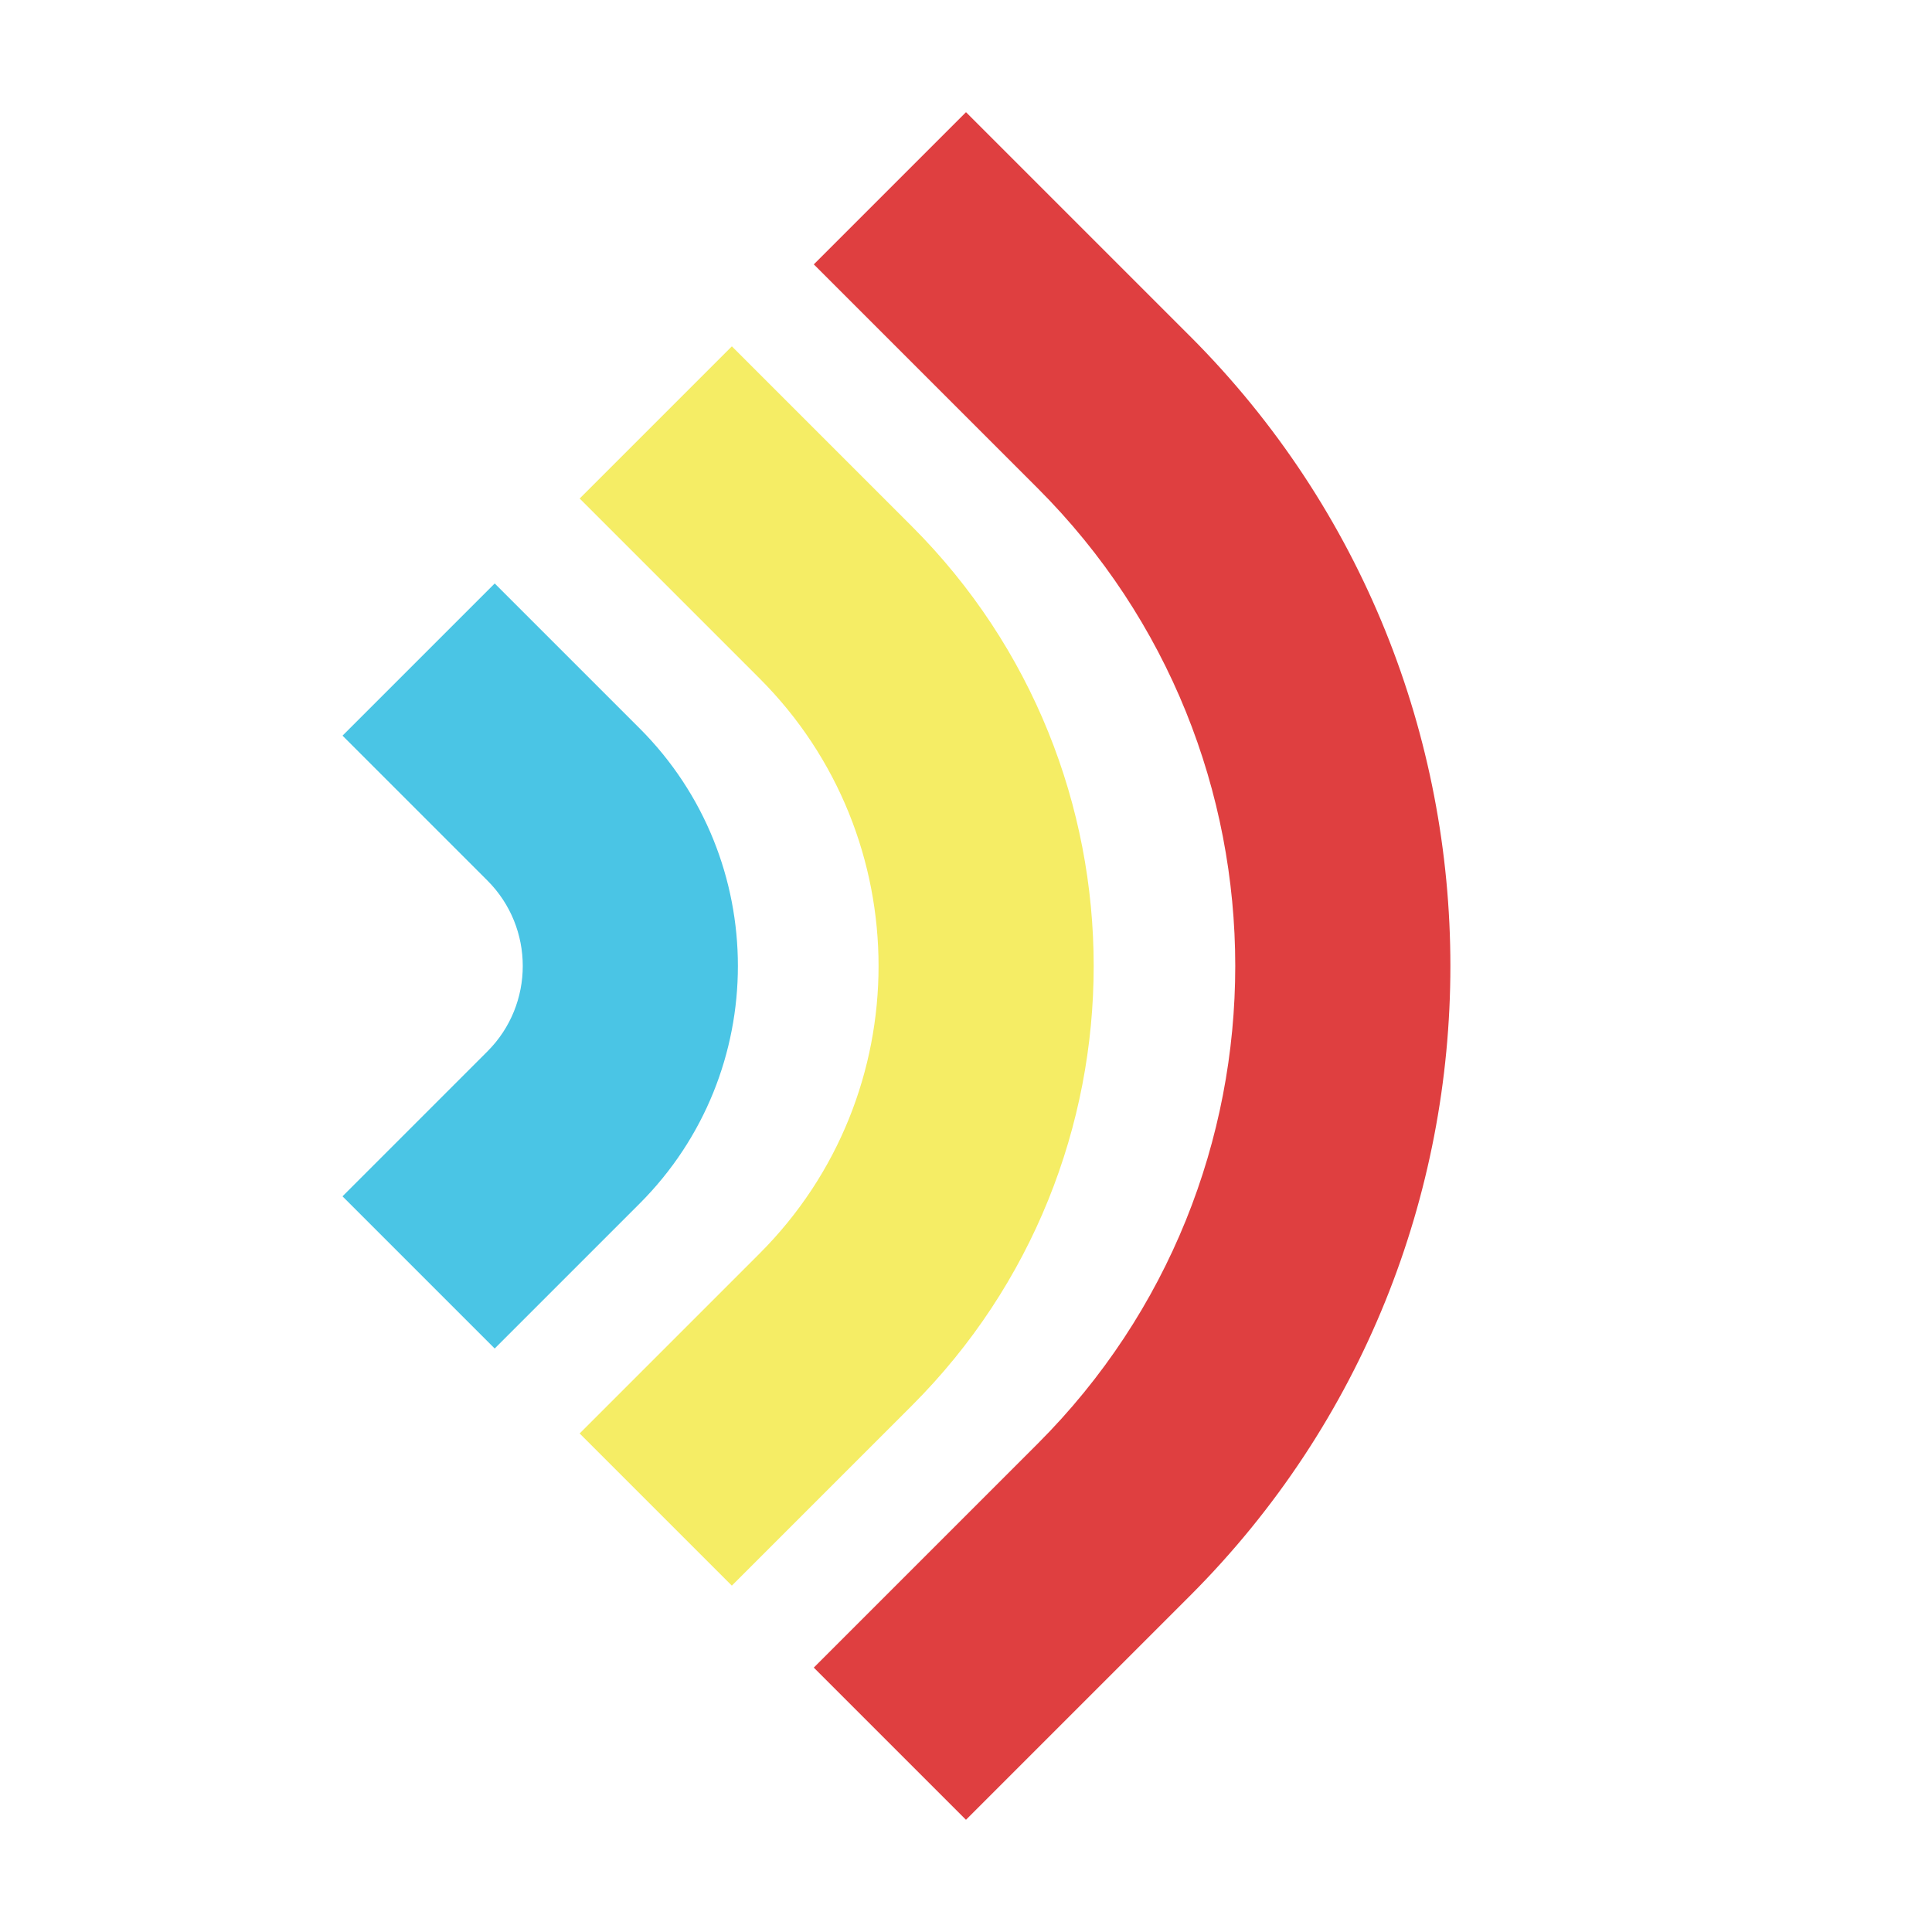
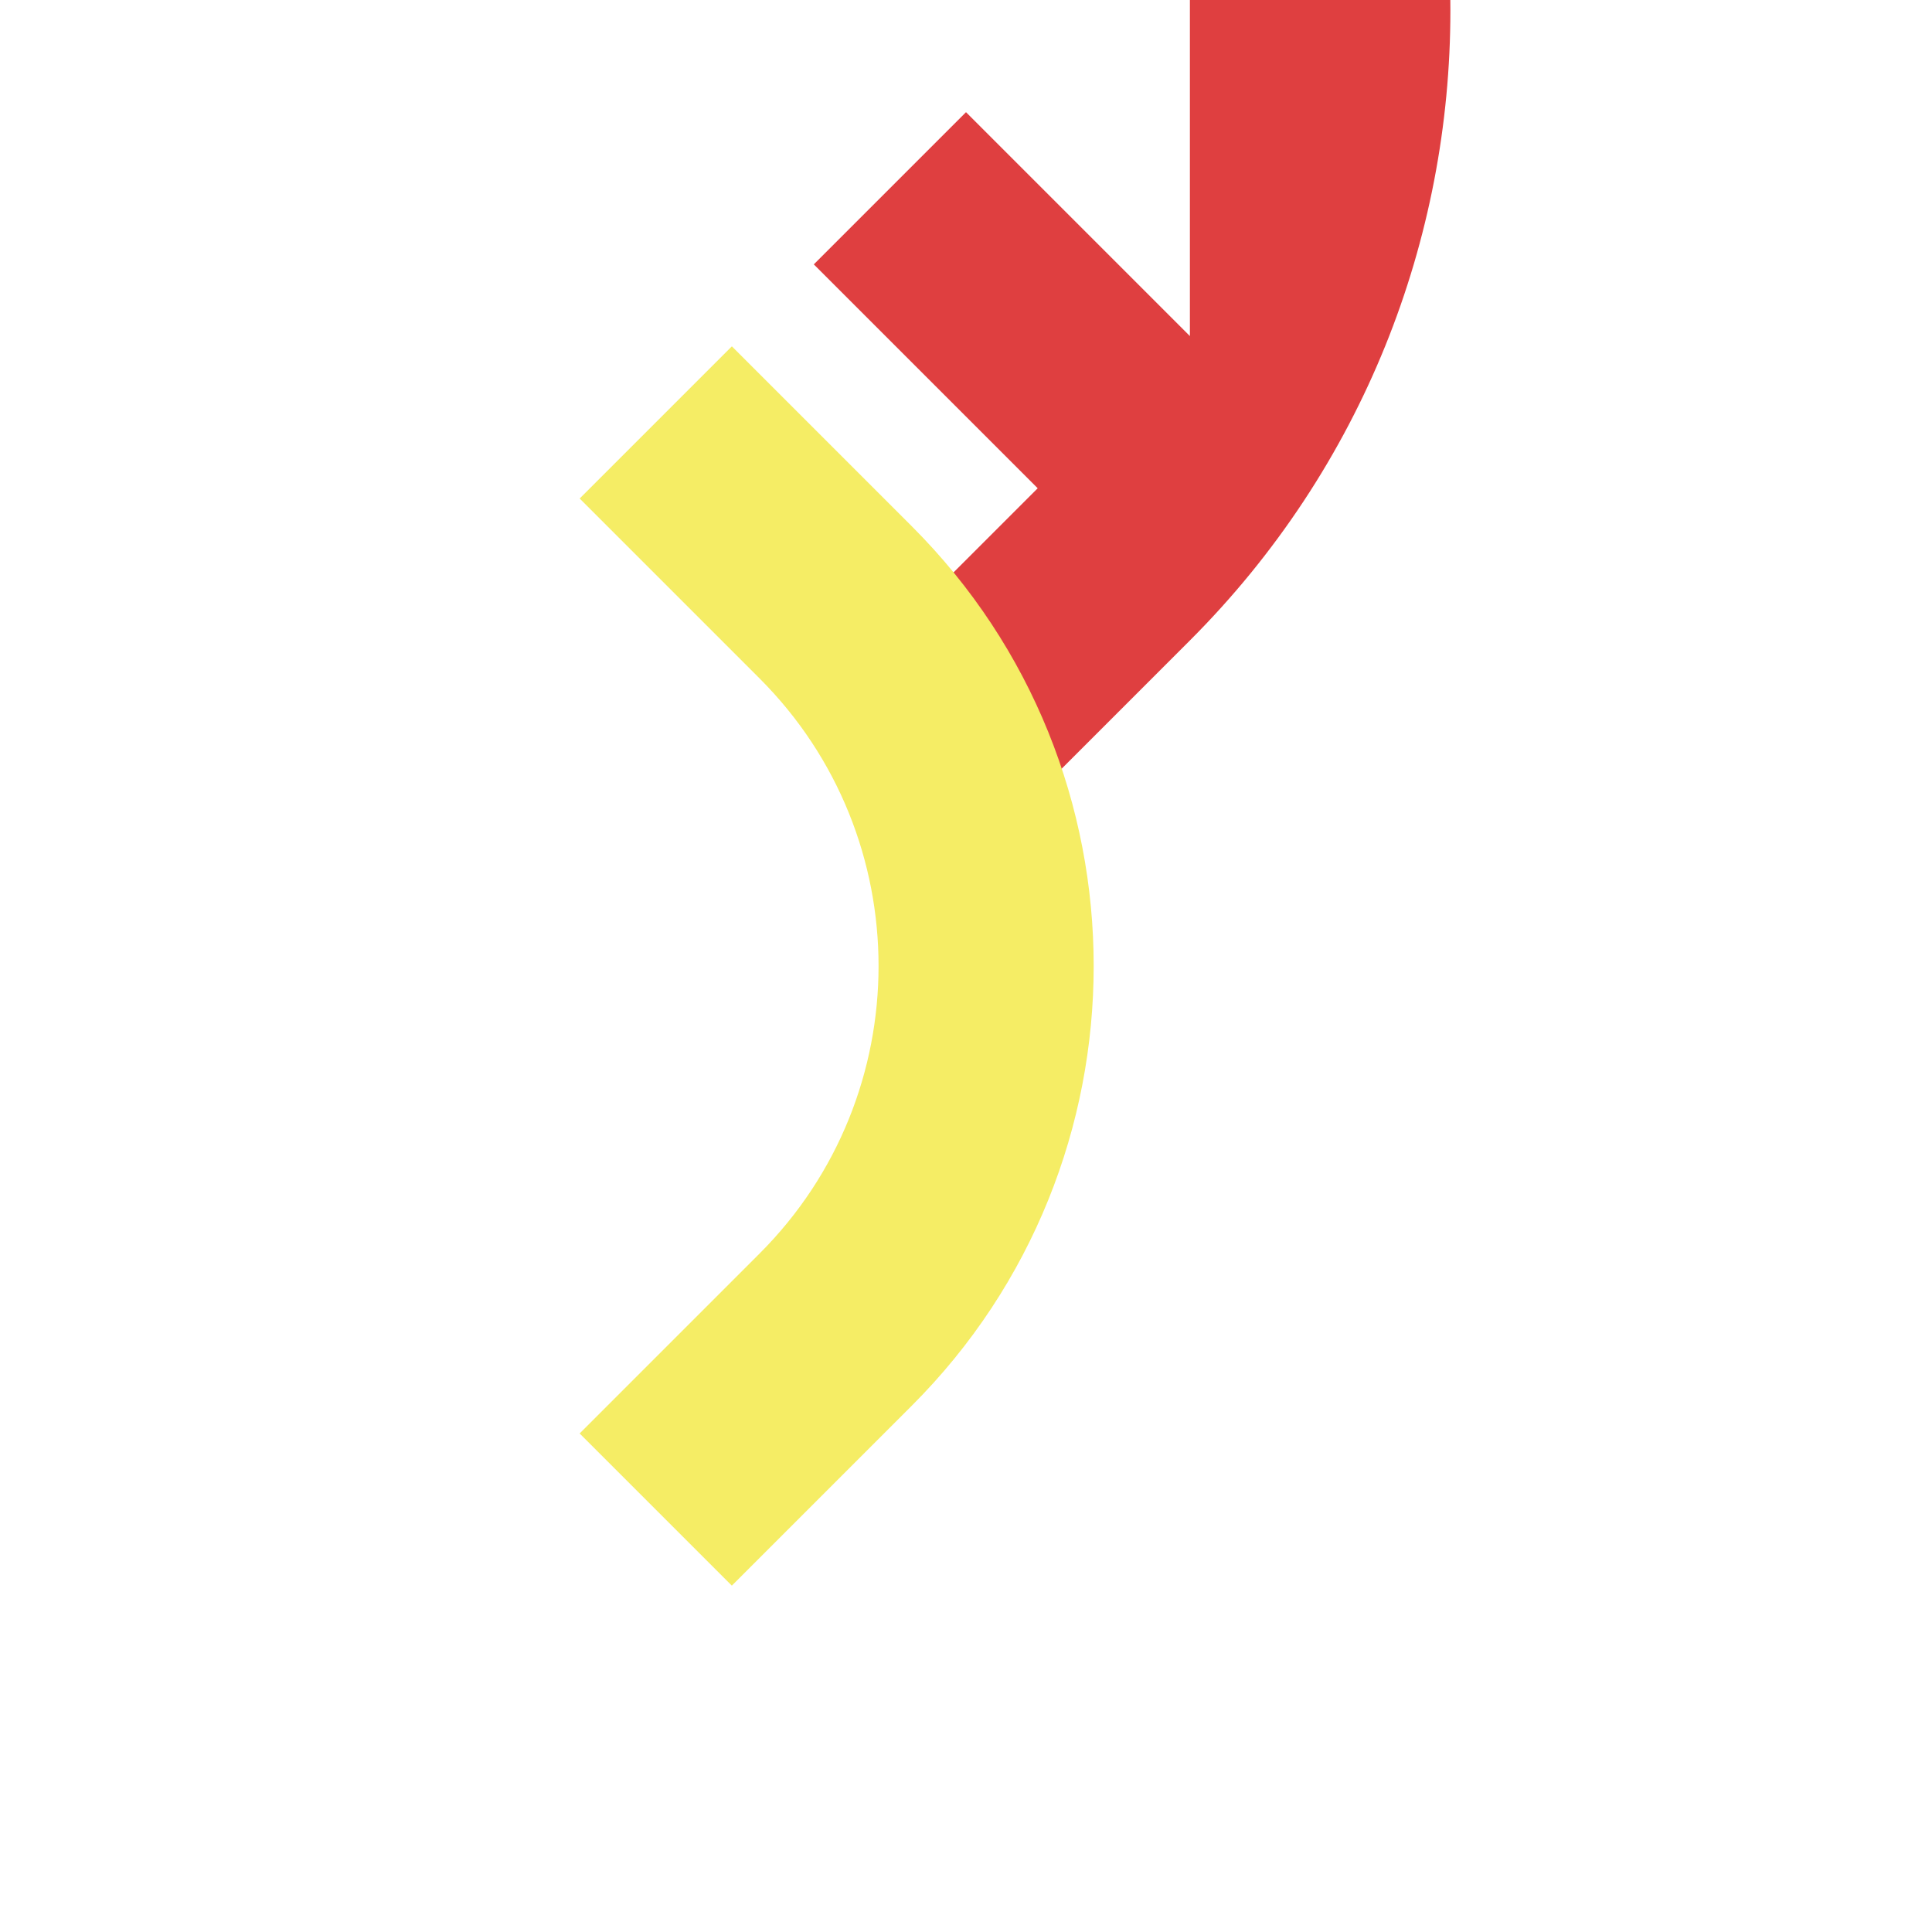
<svg xmlns="http://www.w3.org/2000/svg" viewBox="0 0 800 800">
-   <path fill="#df3f40" d="M492.71 139.16 400 46.45l-63.02 63.02 92.71 92.71c109.07 109.07 109.07 286.55 0 395.62l-92.72 92.72 63.02 63.02 92.72-92.72c143.82-143.82 143.82-377.84 0-521.67z" />
+   <path fill="#df3f40" d="M492.71 139.16 400 46.45l-63.02 63.02 92.71 92.71l-92.72 92.72 63.02 63.02 92.72-92.72c143.82-143.82 143.82-377.84 0-521.67z" />
  <path fill="#f5ed65" d="m377.59 217.95-74.54-74.54-63.02 63.02 74.54 74.54c65.63 65.63 65.63 172.41 0 238.04l-74.55 74.55 63.02 63.02 74.55-74.55c100.38-100.38 100.37-263.71 0-364.08z" />
-   <path fill="#4ac5e5" d="m264.86 301.61-60.01-60.01-63.02 63.02 60.01 60.01c19.5 19.5 19.5 51.23 0 70.72l-60.02 60.02 63.02 63.02 60.02-60.02c54.25-54.25 54.25-142.52 0-196.77z" />
</svg>